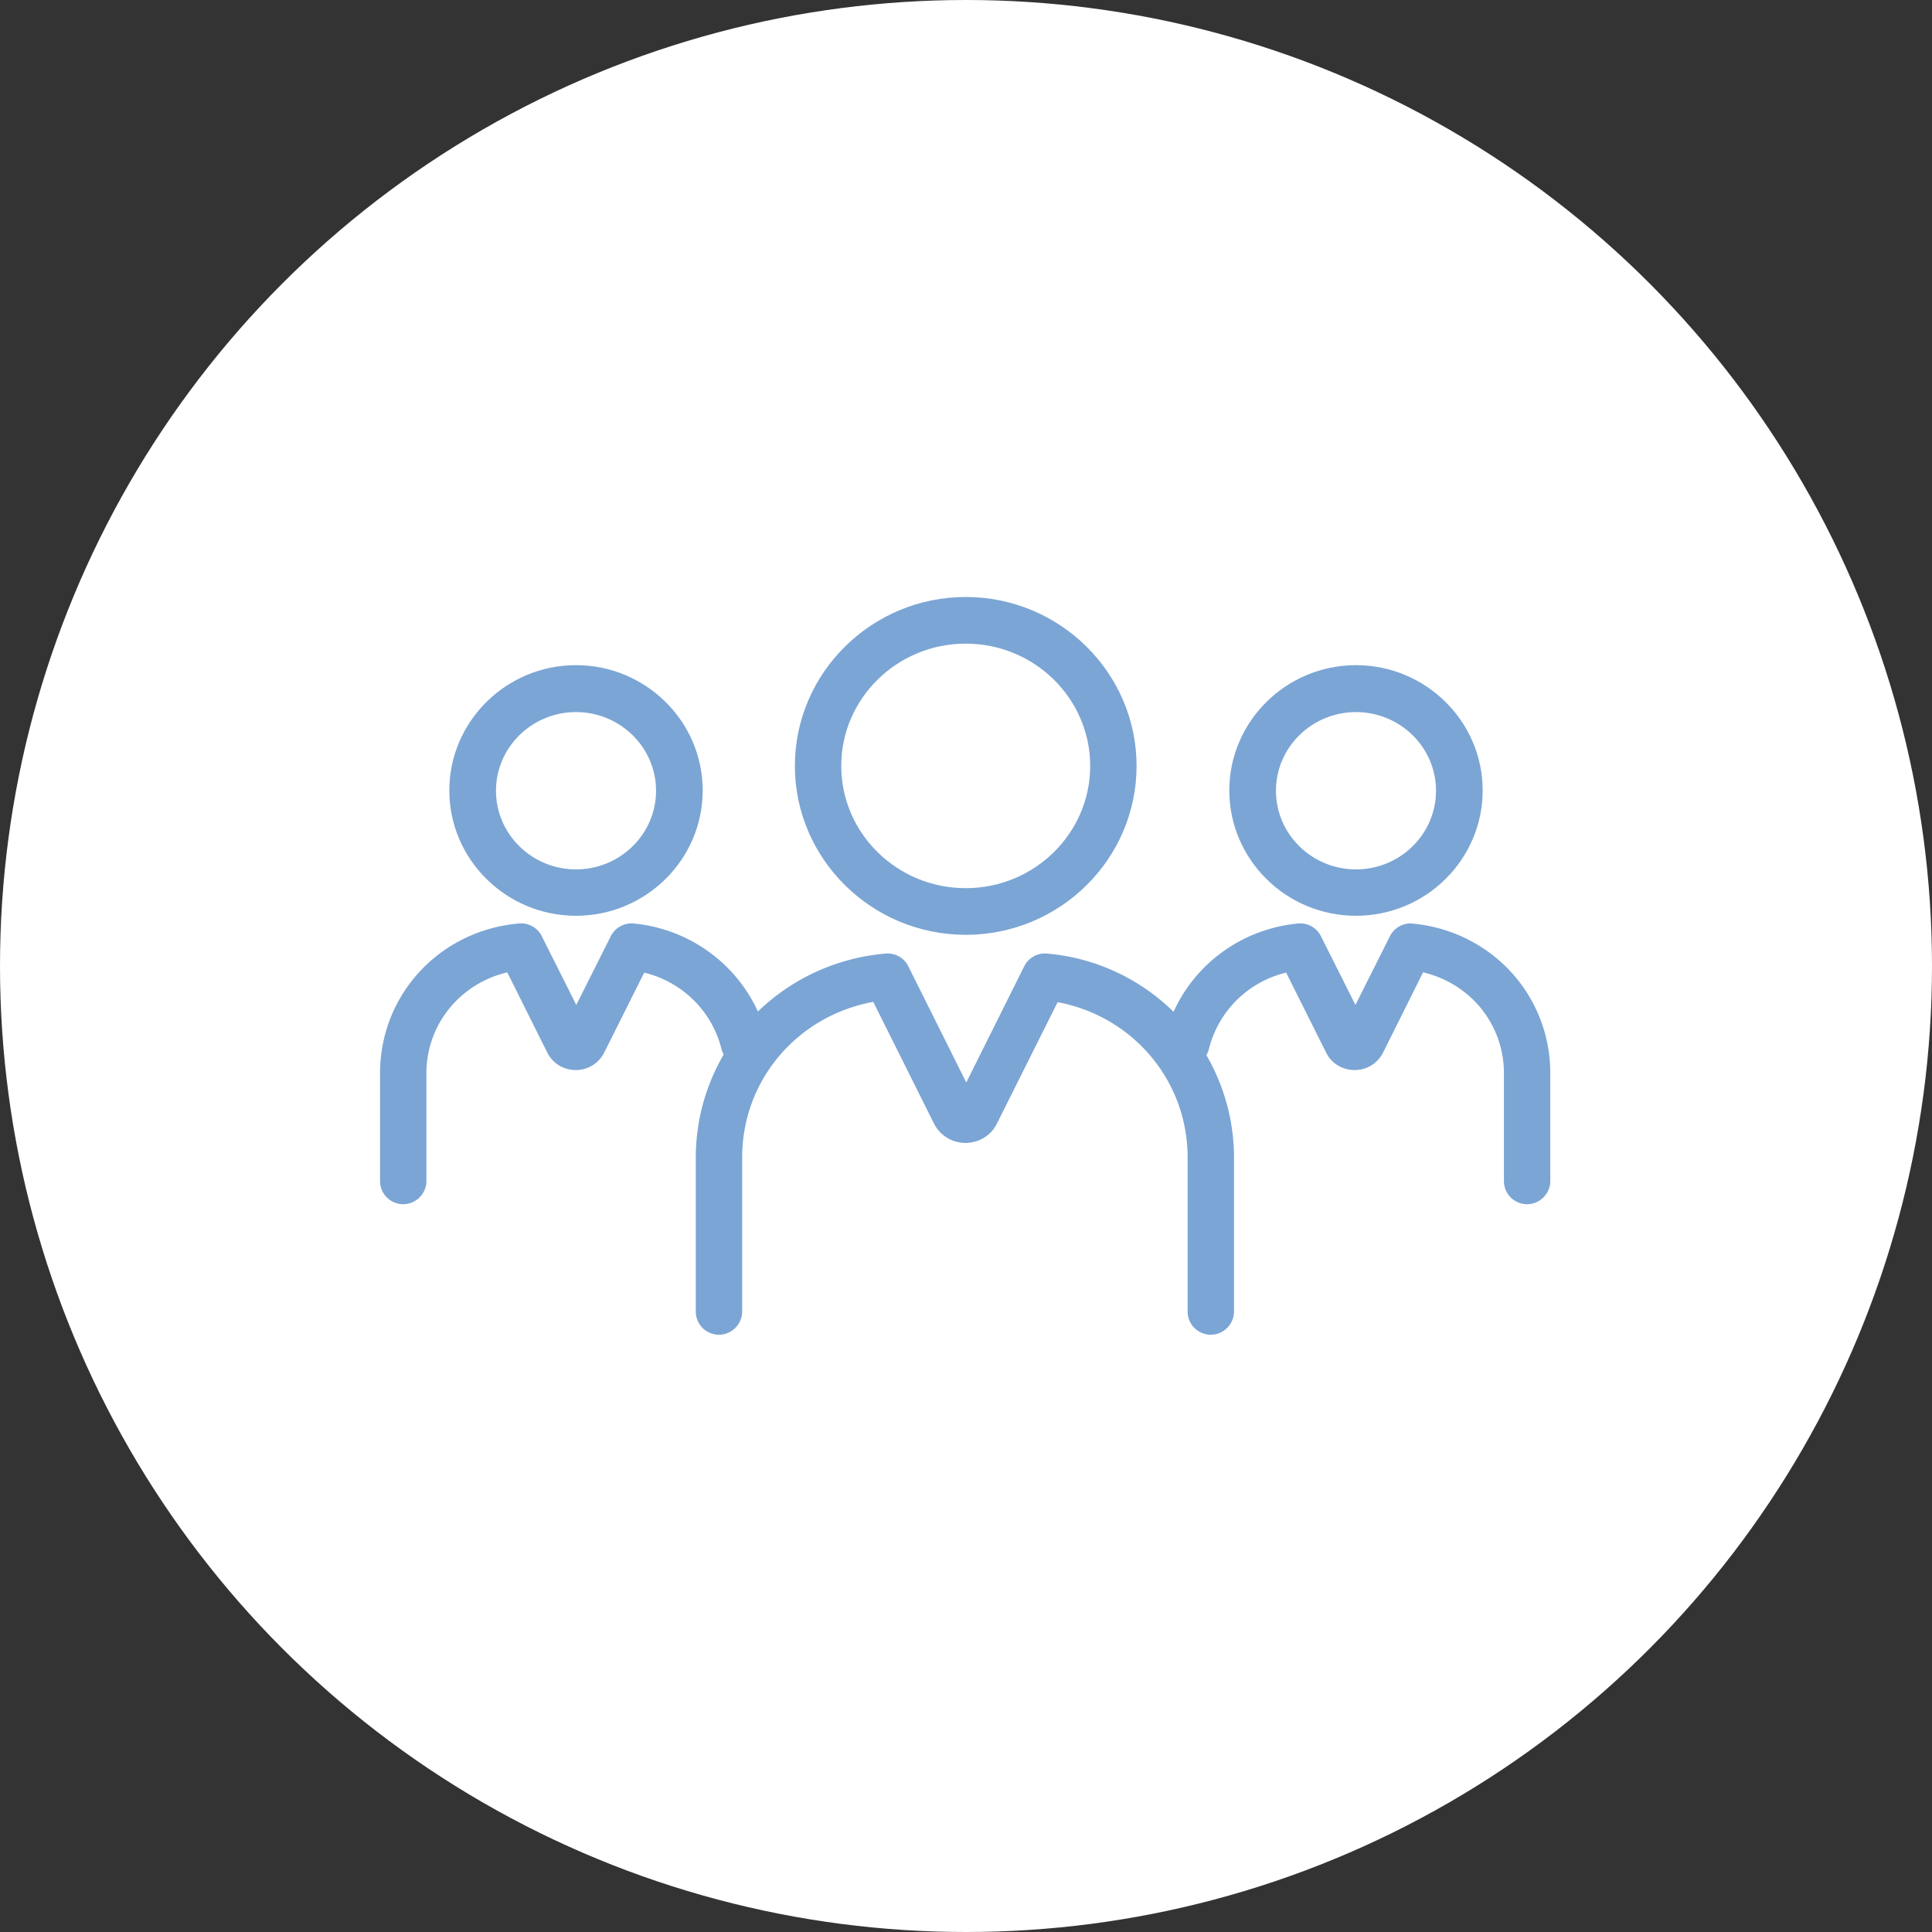
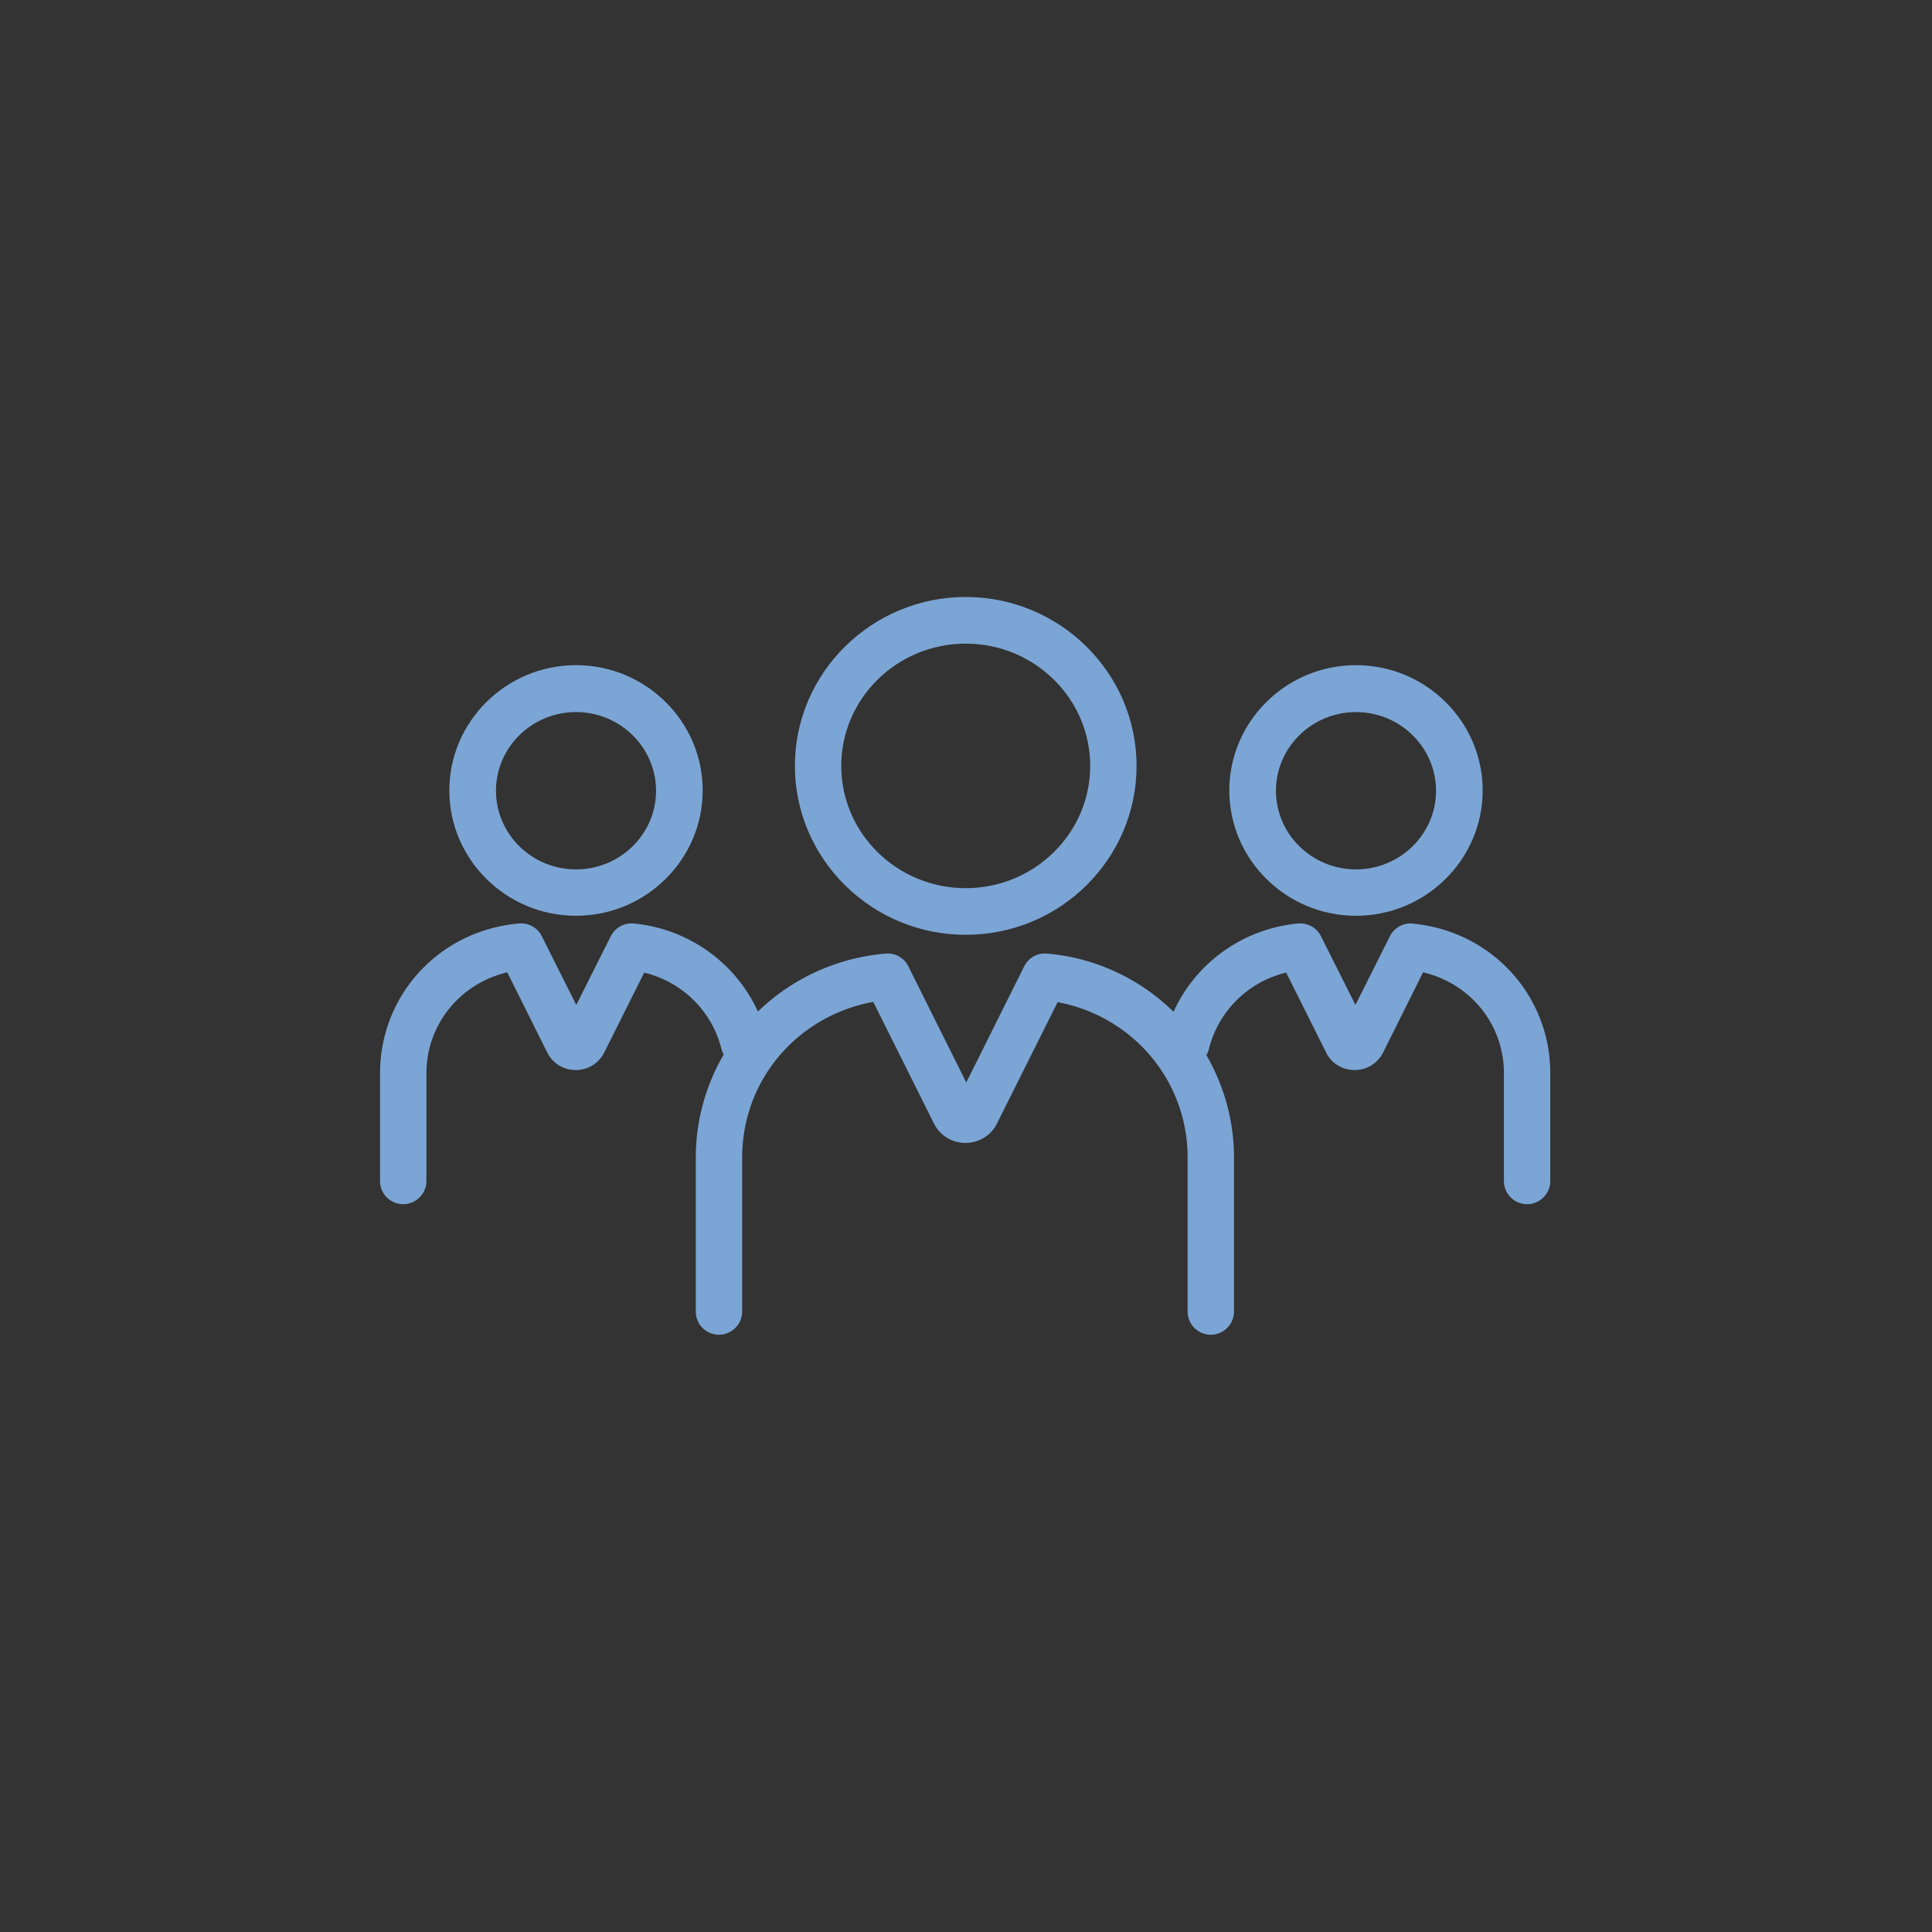
<svg xmlns="http://www.w3.org/2000/svg" id="_レイヤー_2" data-name="レイヤー 2" viewBox="0 0 70 70">
  <rect x="0" y="0" width="70" height="70" fill="#333333" stroke="none" />
  <defs>
    <style>.cls-1{fill:#7ba5d4}</style>
  </defs>
  <g id="_レイヤー_3" data-name="レイヤー 3">
-     <circle cx="35" cy="35" r="35" fill="#fff" />
    <path class="cls-1" d="M34.99 33.87c3.42 0 6.19-2.75 6.19-6.12s-2.78-6.12-6.19-6.12-6.19 2.75-6.19 6.12 2.78 6.12 6.19 6.12zm0-10.55c2.49 0 4.51 1.99 4.51 4.43s-2.02 4.43-4.51 4.43-4.51-1.99-4.51-4.43 2.02-4.43 4.51-4.43zm-14.12 9.86c2.53 0 4.59-2.04 4.59-4.54s-2.06-4.54-4.59-4.54-4.59 2.04-4.59 4.54 2.06 4.54 4.59 4.54zm0-7.38c1.6 0 2.9 1.28 2.9 2.85s-1.3 2.85-2.9 2.85-2.9-1.28-2.9-2.85 1.3-2.85 2.9-2.85zm28.26 7.38c2.53 0 4.59-2.04 4.59-4.54s-2.06-4.54-4.59-4.54-4.59 2.04-4.59 4.54 2.06 4.54 4.59 4.54zm0-7.38c1.6 0 2.9 1.28 2.9 2.85s-1.3 2.85-2.9 2.85-2.9-1.28-2.9-2.85 1.3-2.85 2.9-2.85z" />
    <path class="cls-1" d="M51.19 33.46a.844.844 0 00-.83.46l-1.25 2.49-1.25-2.49a.837.837 0 00-.83-.46c-2 .19-3.71 1.43-4.51 3.2a7.446 7.446 0 00-4.58-2.11.835.835 0 00-.83.46l-2.1 4.21-2.1-4.21a.835.835 0 00-.83-.46c-1.81.16-3.41.93-4.62 2.1-.8-1.76-2.51-3-4.5-3.19a.844.844 0 00-.83.46l-1.25 2.49-1.25-2.49a.835.835 0 00-.83-.46c-2.87.25-5.03 2.58-5.03 5.43v3.9c0 .47.38.84.84.84s.84-.38.84-.84v-3.9c0-1.78 1.23-3.26 2.93-3.66l1.45 2.91c.2.39.59.63 1.03.63.44 0 .83-.24 1.03-.63l1.45-2.9c1.37.33 2.46 1.39 2.8 2.77.02.07.05.14.08.2a7.386 7.386 0 00-1.01 3.73v5.58c0 .47.38.84.84.84s.84-.38.84-.84v-5.58c0-2.81 2.01-5.14 4.75-5.64l2.2 4.41c.22.43.65.7 1.14.7s.93-.27 1.14-.7l2.2-4.4c2.72.51 4.71 2.84 4.71 5.63v5.58c0 .47.38.84.84.84s.84-.38.84-.84v-5.58c0-1.35-.37-2.62-1-3.71.04-.07.07-.14.09-.22a3.791 3.791 0 012.8-2.77l1.45 2.9c.19.39.59.63 1.03.63.44 0 .83-.24 1.03-.63l1.45-2.91c1.71.4 2.93 1.88 2.93 3.66v3.9c0 .47.38.84.84.84s.84-.38.84-.84v-3.9c0-2.85-2.16-5.18-5.03-5.43z" />
  </g>
</svg>